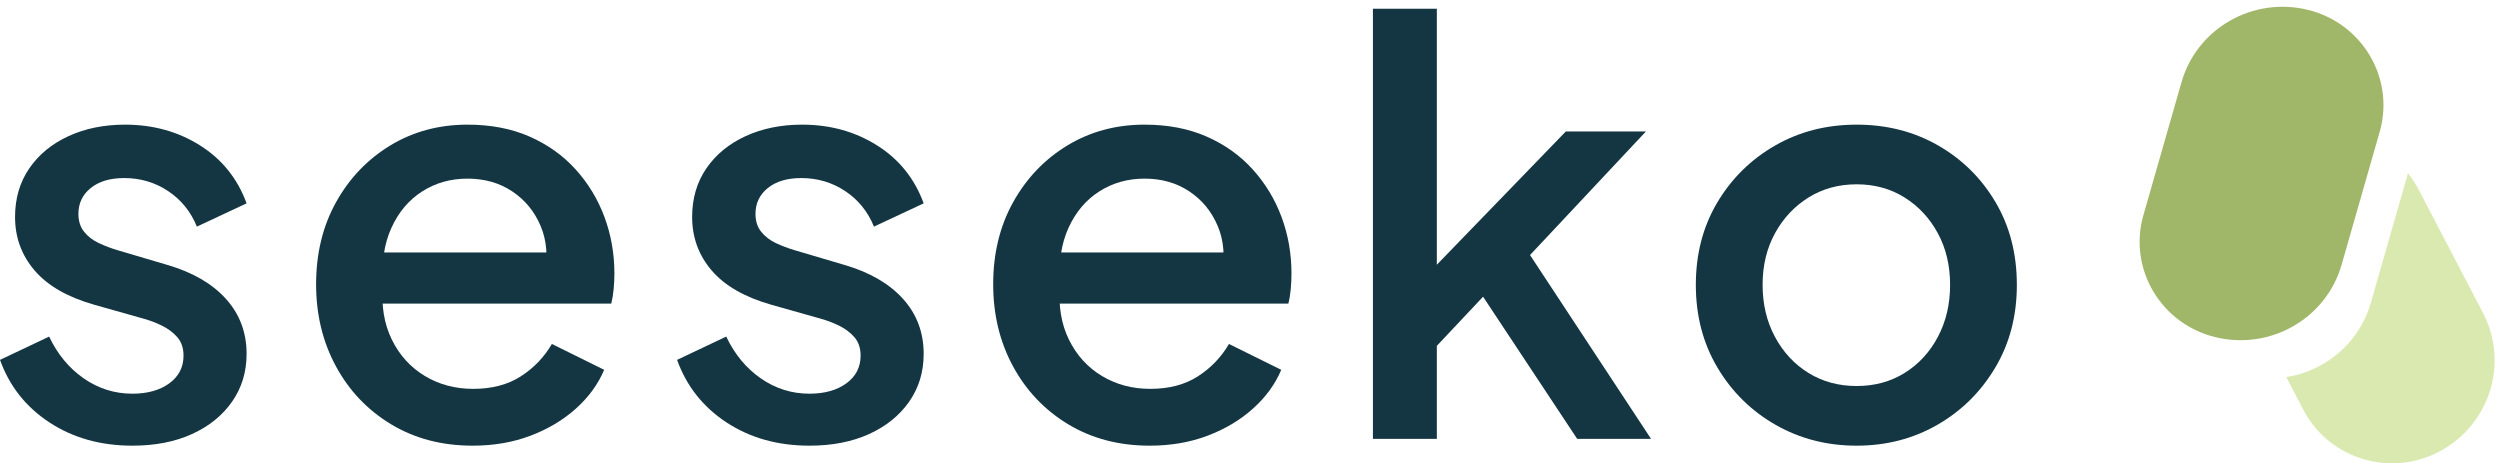
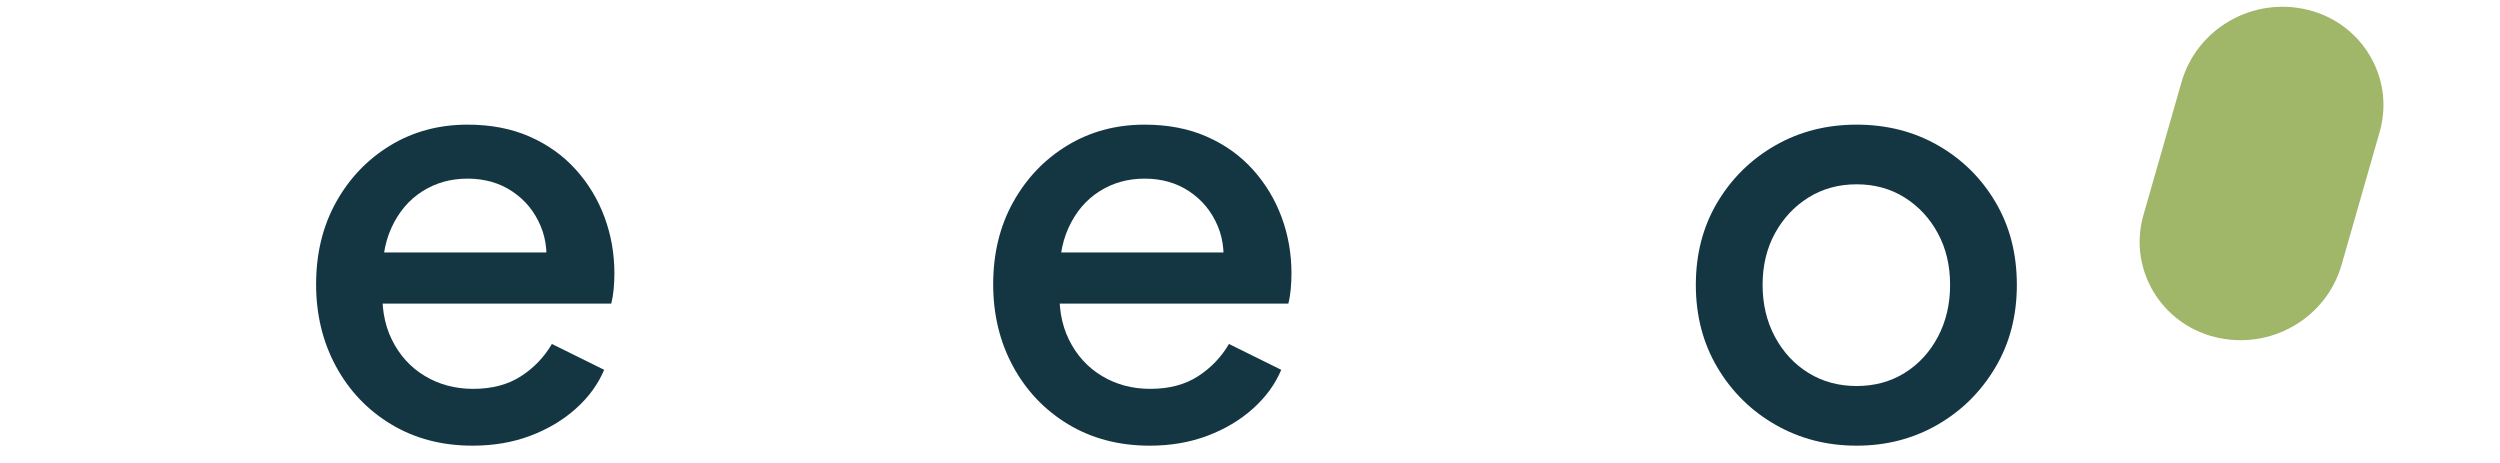
<svg xmlns="http://www.w3.org/2000/svg" xmlns:xlink="http://www.w3.org/1999/xlink" width="286px" height="53px" viewBox="0 0 286 53" version="1.1">
  <title>Group 4</title>
  <defs>
    <polygon id="path-1" points="0 0 27.933 0 27.933 38.183 0 38.183" />
-     <polygon id="path-3" points="0 0 27.894 0 27.894 38.145 0 38.145" />
  </defs>
  <g id="1-Final-Logo" stroke="none" stroke-width="1" fill="none" fill-rule="evenodd">
    <g id="1" transform="translate(-485, -374)">
      <g id="Group-4" transform="translate(485, 374.774)">
        <g id="seseko" transform="translate(0, 0.226)" fill="#143643" fill-rule="nonzero">
-           <path d="M15.145,49.985 C11.527,49.985 8.369,49.102 5.671,47.336 C2.974,45.57 1.083,43.182 0,40.17 L5.622,37.505 C6.576,39.52 7.892,41.112 9.571,42.282 C11.25,43.453 13.108,44.038 15.145,44.038 C16.878,44.038 18.287,43.642 19.37,42.851 C20.453,42.06 20.995,41.004 20.995,39.682 C20.995,38.816 20.757,38.112 20.28,37.57 C19.803,37.028 19.207,36.584 18.492,36.237 C17.777,35.891 17.052,35.62 16.315,35.425 L10.79,33.865 C7.735,32.998 5.46,31.693 3.965,29.949 C2.47,28.205 1.722,26.163 1.722,23.823 C1.722,21.699 2.264,19.847 3.348,18.265 C4.431,16.683 5.926,15.454 7.832,14.576 C9.739,13.699 11.895,13.26 14.3,13.26 C17.507,13.26 20.367,14.051 22.88,15.633 C25.393,17.214 27.17,19.424 28.21,22.262 L22.523,24.927 C21.829,23.216 20.735,21.862 19.24,20.865 C17.745,19.868 16.066,19.37 14.203,19.37 C12.599,19.37 11.326,19.749 10.384,20.508 C9.441,21.266 8.97,22.252 8.97,23.465 C8.97,24.288 9.187,24.971 9.62,25.512 C10.053,26.054 10.617,26.488 11.31,26.812 C12.003,27.137 12.718,27.408 13.455,27.625 L19.175,29.315 C22.057,30.16 24.283,31.455 25.854,33.199 C27.425,34.943 28.21,37.039 28.21,39.487 C28.21,41.546 27.657,43.366 26.552,44.947 C25.448,46.529 23.92,47.764 21.97,48.653 C20.02,49.541 17.745,49.985 15.145,49.985 Z" id="Path" />
          <path d="M54.069,49.985 C50.559,49.985 47.455,49.172 44.758,47.547 C42.06,45.922 39.953,43.712 38.437,40.917 C36.92,38.123 36.162,34.992 36.162,31.525 C36.162,27.993 36.925,24.857 38.453,22.116 C39.98,19.375 42.05,17.214 44.66,15.633 C47.271,14.051 50.212,13.26 53.484,13.26 C56.149,13.26 58.516,13.715 60.585,14.625 C62.655,15.535 64.41,16.786 65.85,18.379 C67.291,19.971 68.391,21.786 69.149,23.823 C69.907,25.859 70.287,28.015 70.287,30.29 C70.287,30.853 70.26,31.438 70.205,32.045 C70.151,32.652 70.059,33.215 69.929,33.735 L41.914,33.735 L41.914,27.885 L65.769,27.885 L62.292,30.55 C62.703,28.427 62.557,26.531 61.853,24.863 C61.149,23.194 60.065,21.872 58.603,20.898 C57.14,19.922 55.434,19.435 53.484,19.435 C51.556,19.435 49.828,19.922 48.3,20.898 C46.773,21.872 45.597,23.265 44.774,25.074 C43.951,26.883 43.626,29.055 43.799,31.59 C43.604,33.973 43.945,36.059 44.823,37.846 C45.7,39.634 46.957,41.02 48.593,42.006 C50.229,42.992 52.076,43.485 54.134,43.485 C56.279,43.485 58.094,43.008 59.578,42.055 C61.062,41.102 62.248,39.867 63.137,38.35 L69.117,41.307 C68.423,42.954 67.345,44.433 65.883,45.744 C64.42,47.055 62.687,48.089 60.683,48.847 C58.679,49.606 56.474,49.985 54.069,49.985 Z" id="Path" />
-           <path d="M92.603,49.985 C88.985,49.985 85.827,49.102 83.13,47.336 C80.432,45.57 78.542,43.182 77.458,40.17 L83.081,37.505 C84.034,39.52 85.35,41.112 87.03,42.282 C88.709,43.453 90.567,44.038 92.603,44.038 C94.337,44.038 95.745,43.642 96.828,42.851 C97.912,42.06 98.453,41.004 98.453,39.682 C98.453,38.816 98.215,38.112 97.738,37.57 C97.262,37.028 96.666,36.584 95.951,36.237 C95.236,35.891 94.51,35.62 93.773,35.425 L88.248,33.865 C85.193,32.998 82.918,31.693 81.423,29.949 C79.928,28.205 79.181,26.163 79.181,23.823 C79.181,21.699 79.722,19.847 80.806,18.265 C81.889,16.683 83.384,15.454 85.291,14.576 C87.198,13.699 89.353,13.26 91.758,13.26 C94.965,13.26 97.825,14.051 100.338,15.633 C102.852,17.214 104.628,19.424 105.668,22.262 L99.981,24.927 C99.287,23.216 98.193,21.862 96.698,20.865 C95.203,19.868 93.524,19.37 91.661,19.37 C90.058,19.37 88.785,19.749 87.842,20.508 C86.9,21.266 86.428,22.252 86.428,23.465 C86.428,24.288 86.645,24.971 87.078,25.512 C87.512,26.054 88.075,26.488 88.768,26.812 C89.462,27.137 90.177,27.408 90.913,27.625 L96.633,29.315 C99.515,30.16 101.741,31.455 103.312,33.199 C104.883,34.943 105.668,37.039 105.668,39.487 C105.668,41.546 105.116,43.366 104.011,44.947 C102.906,46.529 101.378,47.764 99.428,48.653 C97.478,49.541 95.203,49.985 92.603,49.985 Z" id="Path" />
          <path d="M131.528,49.985 C128.018,49.985 124.914,49.172 122.216,47.547 C119.519,45.922 117.412,43.712 115.895,40.917 C114.378,38.123 113.62,34.992 113.62,31.525 C113.62,27.993 114.384,24.857 115.911,22.116 C117.439,19.375 119.508,17.214 122.119,15.633 C124.73,14.051 127.671,13.26 130.942,13.26 C133.607,13.26 135.975,13.715 138.044,14.625 C140.113,15.535 141.868,16.786 143.309,18.379 C144.75,19.971 145.849,21.786 146.607,23.823 C147.366,25.859 147.745,28.015 147.745,30.29 C147.745,30.853 147.718,31.438 147.664,32.045 C147.61,32.652 147.518,33.215 147.387,33.735 L119.373,33.735 L119.373,27.885 L143.227,27.885 L139.75,30.55 C140.162,28.427 140.015,26.531 139.311,24.863 C138.607,23.194 137.524,21.872 136.061,20.898 C134.599,19.922 132.893,19.435 130.942,19.435 C129.014,19.435 127.286,19.922 125.759,20.898 C124.231,21.872 123.056,23.265 122.233,25.074 C121.409,26.883 121.084,29.055 121.257,31.59 C121.062,33.973 121.404,36.059 122.281,37.846 C123.159,39.634 124.415,41.02 126.051,42.006 C127.687,42.992 129.534,43.485 131.593,43.485 C133.738,43.485 135.552,43.008 137.036,42.055 C138.52,41.102 139.707,39.867 140.595,38.35 L146.575,41.307 C145.882,42.954 144.804,44.433 143.341,45.744 C141.879,47.055 140.145,48.089 138.141,48.847 C136.137,49.606 133.933,49.985 131.528,49.985 Z" id="Path" />
-           <polygon id="Path" points="157.062 49.205 157.062 0 164.374 0 164.374 32.987 161.514 32.24 179.129 14.04 188.294 14.04 175.034 28.177 188.879 49.205 180.429 49.205 168.079 30.55 172.467 29.965 162.067 41.015 164.374 36.172 164.374 49.205" />
          <path d="M212.398,49.985 C208.997,49.985 205.904,49.189 203.12,47.596 C200.335,46.004 198.12,43.821 196.473,41.047 C194.827,38.274 194.003,35.122 194.003,31.59 C194.003,28.058 194.821,24.917 196.457,22.165 C198.093,19.413 200.298,17.241 203.071,15.649 C205.844,14.056 208.953,13.26 212.398,13.26 C215.843,13.26 218.947,14.051 221.71,15.633 C224.472,17.214 226.666,19.381 228.291,22.133 C229.916,24.884 230.728,28.037 230.728,31.59 C230.728,35.143 229.9,38.307 228.242,41.08 C226.585,43.853 224.375,46.031 221.612,47.612 C218.85,49.194 215.778,49.985 212.398,49.985 Z M212.398,43.16 C214.457,43.16 216.287,42.662 217.891,41.665 C219.494,40.668 220.762,39.292 221.693,37.538 C222.625,35.782 223.091,33.8 223.091,31.59 C223.091,29.38 222.625,27.414 221.693,25.691 C220.762,23.969 219.494,22.604 217.891,21.596 C216.287,20.589 214.457,20.085 212.398,20.085 C210.34,20.085 208.504,20.589 206.89,21.596 C205.275,22.604 203.997,23.969 203.055,25.691 C202.112,27.414 201.641,29.38 201.641,31.59 C201.641,33.8 202.112,35.782 203.055,37.538 C203.997,39.292 205.275,40.668 206.89,41.665 C208.504,42.662 210.34,43.16 212.398,43.16 Z" id="Shape" />
        </g>
        <g id="Group-2" transform="translate(244.774, 0)">
          <g id="Group" transform="translate(3.083, 2.075)">
-             <path d="M28.71,18.612 C28.758,18.699 28.805,18.787 28.852,18.875 L36.196,32.948 C39.178,38.661 37,45.675 31.285,48.764 C25.762,51.75 18.83,49.757 15.801,44.314 C15.752,44.227 15.705,44.139 15.659,44.05 L13.698,40.293 C18.181,39.58 22.049,36.383 23.361,31.81 L23.361,31.81 L27.611,16.986 C28.017,17.487 28.386,18.03 28.71,18.612 Z" id="Combined-Shape" fill="#D9E9B0" />
            <g id="Group-5">
              <mask id="mask-2" fill="white">
                <use xlink:href="#path-1" />
              </mask>
              <g id="Clip-4" />
            </g>
          </g>
          <g id="Group">
            <g id="Group-5" transform="translate(0.226, 0.226)">
              <mask id="mask-4" fill="white">
                <use xlink:href="#path-3" />
              </mask>
              <g id="Clip-4" />
            </g>
            <path d="M19.307,0.367 C25.404,1.895 29.09,8.006 27.541,14.018 C27.516,14.114 27.49,14.21 27.462,14.305 L23.103,29.519 C21.333,35.696 14.896,39.358 8.587,37.777 C2.491,36.25 -1.196,30.138 0.353,24.127 C0.378,24.031 0.405,23.935 0.432,23.839 L4.792,8.625 C6.561,2.449 12.999,-1.213 19.307,0.367" id="Fill-3" fill="#A0B668" />
          </g>
        </g>
      </g>
    </g>
  </g>
</svg>